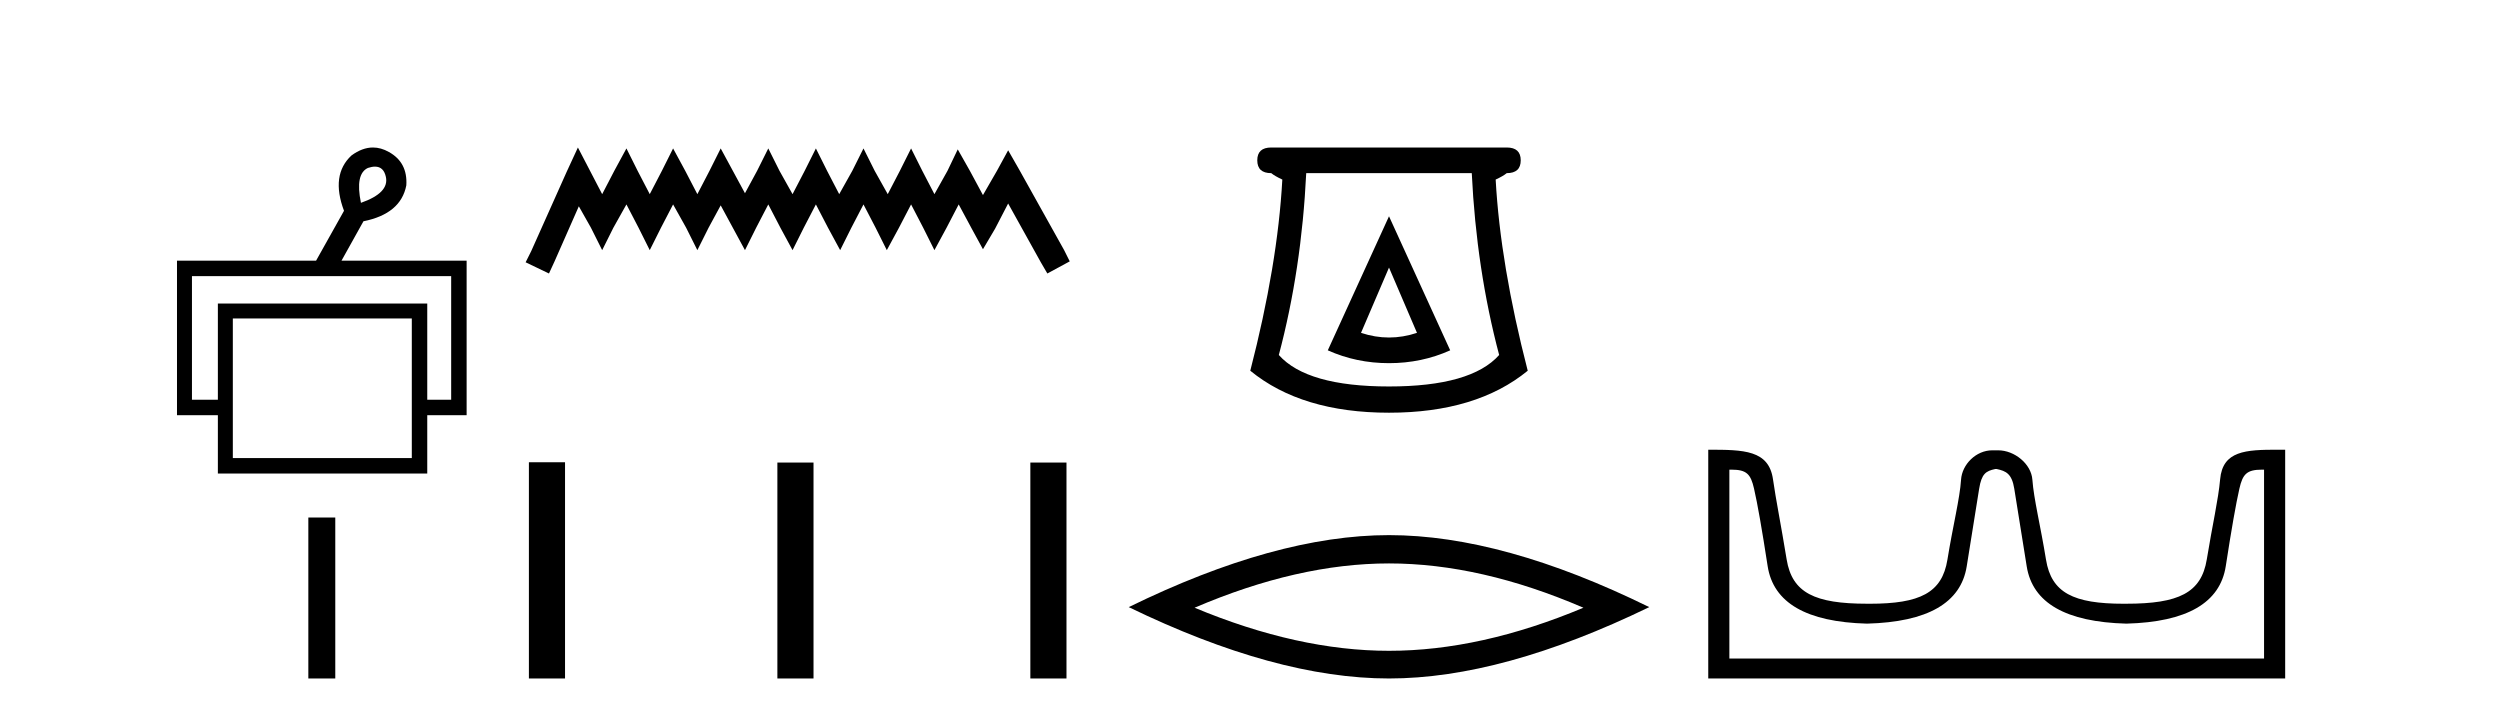
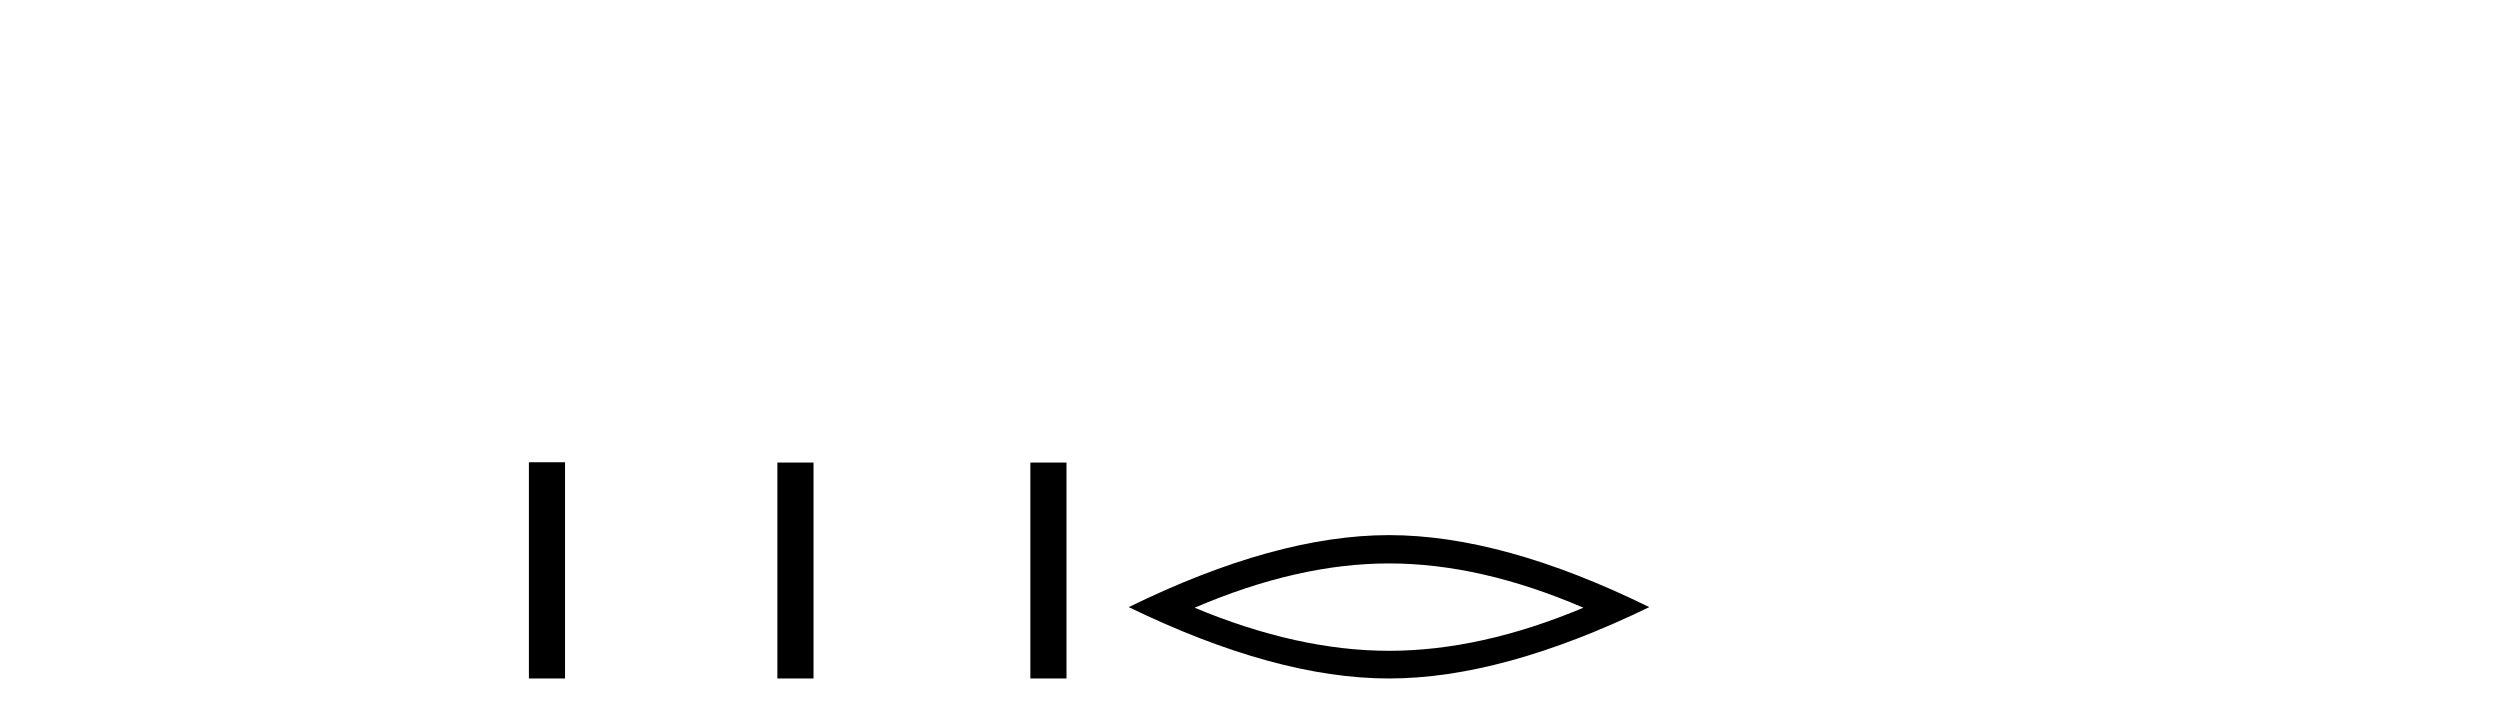
<svg xmlns="http://www.w3.org/2000/svg" width="143.0" height="41.0">
-   <path d="M 21.448 9.531 Q 21.946 9.531 22.072 10.119 Q 22.272 11.032 20.646 11.602 Q 20.304 9.948 21.045 9.606 Q 21.271 9.531 21.448 9.531 ZM 25.807 15.794 L 25.807 22.865 L 24.439 22.865 L 24.439 17.362 L 12.462 17.362 L 12.462 22.865 L 10.98 22.865 L 10.98 15.794 ZM 23.555 18.217 L 23.555 26.202 L 13.318 26.202 L 13.318 18.217 ZM 21.333 8.437 Q 20.724 8.437 20.104 8.893 Q 18.907 10.005 19.677 12.058 L 18.08 14.91 L 10.124 14.91 L 10.124 23.749 L 12.462 23.749 L 12.462 27.086 L 24.439 27.086 L 24.439 23.749 L 26.691 23.749 L 26.691 14.91 L 19.534 14.91 L 20.789 12.657 Q 22.927 12.229 23.241 10.604 Q 23.327 9.292 22.243 8.693 Q 21.791 8.437 21.333 8.437 Z" style="fill:#000000;stroke:none" />
-   <path d="M 17.637 29.602 L 17.637 38.809 L 19.178 38.809 L 19.178 29.602 Z" style="fill:#000000;stroke:none" />
-   <path d="M 33.056 8.437 L 32.415 9.825 L 30.386 14.363 L 30.066 15.003 L 31.401 15.644 L 31.721 14.95 L 33.109 11.8 L 33.803 13.028 L 34.444 14.309 L 35.084 13.028 L 35.832 11.693 L 36.526 13.028 L 37.166 14.309 L 37.807 13.028 L 38.501 11.693 L 39.248 13.028 L 39.889 14.309 L 40.53 13.028 L 41.224 11.747 L 41.918 13.028 L 42.612 14.309 L 43.252 13.028 L 43.946 11.693 L 44.64 13.028 L 45.334 14.309 L 45.975 13.028 L 46.669 11.693 L 47.363 13.028 L 48.057 14.309 L 48.697 13.028 L 49.391 11.693 L 50.085 13.028 L 50.726 14.309 L 51.42 13.028 L 52.114 11.693 L 52.808 13.028 L 53.449 14.309 L 54.143 13.028 L 54.837 11.693 L 55.584 13.081 L 56.225 14.256 L 56.919 13.081 L 57.666 11.64 L 59.535 15.003 L 59.908 15.644 L 61.189 14.95 L 60.869 14.309 L 58.307 9.718 L 57.666 8.597 L 57.025 9.771 L 56.225 11.159 L 55.477 9.771 L 54.783 8.544 L 54.196 9.771 L 53.449 11.106 L 52.755 9.771 L 52.114 8.49 L 51.473 9.771 L 50.779 11.106 L 50.032 9.771 L 49.391 8.49 L 48.751 9.771 L 48.003 11.106 L 47.309 9.771 L 46.669 8.49 L 46.028 9.771 L 45.334 11.106 L 44.587 9.771 L 43.946 8.49 L 43.306 9.771 L 42.612 11.053 L 41.918 9.771 L 41.224 8.49 L 40.583 9.771 L 39.889 11.106 L 39.195 9.771 L 38.501 8.49 L 37.86 9.771 L 37.166 11.106 L 36.472 9.771 L 35.832 8.49 L 35.138 9.771 L 34.444 11.106 L 33.75 9.771 L 33.056 8.437 Z" style="fill:#000000;stroke:none" />
  <path d="M 30.253 26.441 L 30.253 38.809 L 32.32 38.809 L 32.32 26.441 ZM 44.466 26.458 L 44.466 38.809 L 46.533 38.809 L 46.533 26.458 ZM 58.936 26.458 L 58.936 38.809 L 61.003 38.809 L 61.003 26.458 Z" style="fill:#000000;stroke:none" />
-   <path d="M 79.451 15.305 L 81.051 19.039 Q 80.251 19.306 79.451 19.306 Q 78.651 19.306 77.85 19.039 L 79.451 15.305 ZM 79.451 12.371 L 75.95 20.039 Q 77.584 20.773 79.451 20.773 Q 81.318 20.773 82.951 20.039 L 79.451 12.371 ZM 84.185 9.904 Q 84.452 15.405 85.752 20.306 Q 84.152 22.106 79.451 22.106 Q 74.75 22.106 73.149 20.306 Q 74.45 15.405 74.716 9.904 ZM 72.716 8.437 Q 71.916 8.437 71.916 9.17 Q 71.916 9.904 72.716 9.904 Q 72.916 10.07 73.349 10.271 Q 73.083 15.138 71.516 21.206 Q 74.45 23.607 79.451 23.607 Q 84.452 23.607 87.386 21.206 Q 85.819 15.138 85.552 10.271 Q 85.985 10.07 86.185 9.904 Q 86.986 9.904 86.986 9.17 Q 86.986 8.437 86.185 8.437 Z" style="fill:#000000;stroke:none" />
  <path d="M 79.451 32.228 Q 84.694 32.228 90.572 34.762 Q 84.694 37.226 79.451 37.226 Q 74.242 37.226 68.33 34.762 Q 74.242 32.228 79.451 32.228 ZM 79.451 30.609 Q 72.975 30.609 64.564 34.727 Q 72.975 38.809 79.451 38.809 Q 85.926 38.809 94.337 34.727 Q 85.961 30.609 79.451 30.609 Z" style="fill:#000000;stroke:none" />
-   <path d="M 114.212 26.828 C 114.744 26.943 115.079 27.093 115.217 27.959 C 115.356 28.826 115.593 30.305 115.928 32.397 C 116.263 34.488 118.164 35.58 121.63 35.672 C 125.097 35.58 126.992 34.482 127.315 32.379 C 127.639 30.276 127.899 28.797 128.095 27.942 C 128.283 27.123 128.513 26.864 129.386 26.864 C 129.424 26.864 129.463 26.864 129.504 26.865 L 129.504 37.67 L 98.92 37.67 L 98.92 26.865 C 98.961 26.864 99 26.864 99.039 26.864 C 99.911 26.864 100.141 27.123 100.329 27.942 C 100.526 28.797 100.786 30.276 101.109 32.379 C 101.433 34.482 103.328 35.58 106.794 35.672 C 110.26 35.58 112.161 34.488 112.496 32.397 C 112.831 30.305 113.068 28.826 113.207 27.959 C 113.346 27.093 113.595 26.943 114.127 26.828 ZM 130.297 25.723 C 128.455 25.723 127.135 25.78 126.991 27.422 C 126.891 28.567 126.54 30.08 126.228 31.998 C 125.916 33.916 124.612 34.533 121.63 34.533 C 121.577 34.534 121.523 34.534 121.471 34.534 C 118.603 34.534 117.339 33.91 117.032 32.015 C 116.72 30.086 116.333 28.554 116.252 27.44 C 116.186 26.528 115.222 25.758 114.298 25.758 L 113.956 25.758 C 113.032 25.758 112.228 26.563 112.172 27.44 C 112.105 28.504 111.704 30.086 111.392 32.015 C 111.086 33.91 109.822 34.534 106.954 34.534 C 106.901 34.534 106.848 34.534 106.794 34.533 C 103.813 34.533 102.508 33.916 102.196 31.998 C 101.884 30.08 101.577 28.562 101.416 27.422 C 101.179 25.74 99.746 25.724 97.712 25.724 L 97.712 38.809 L 130.712 38.809 L 130.712 25.724 C 130.571 25.724 130.433 25.723 130.297 25.723 Z" style="fill:#000000;stroke:none" />
</svg>